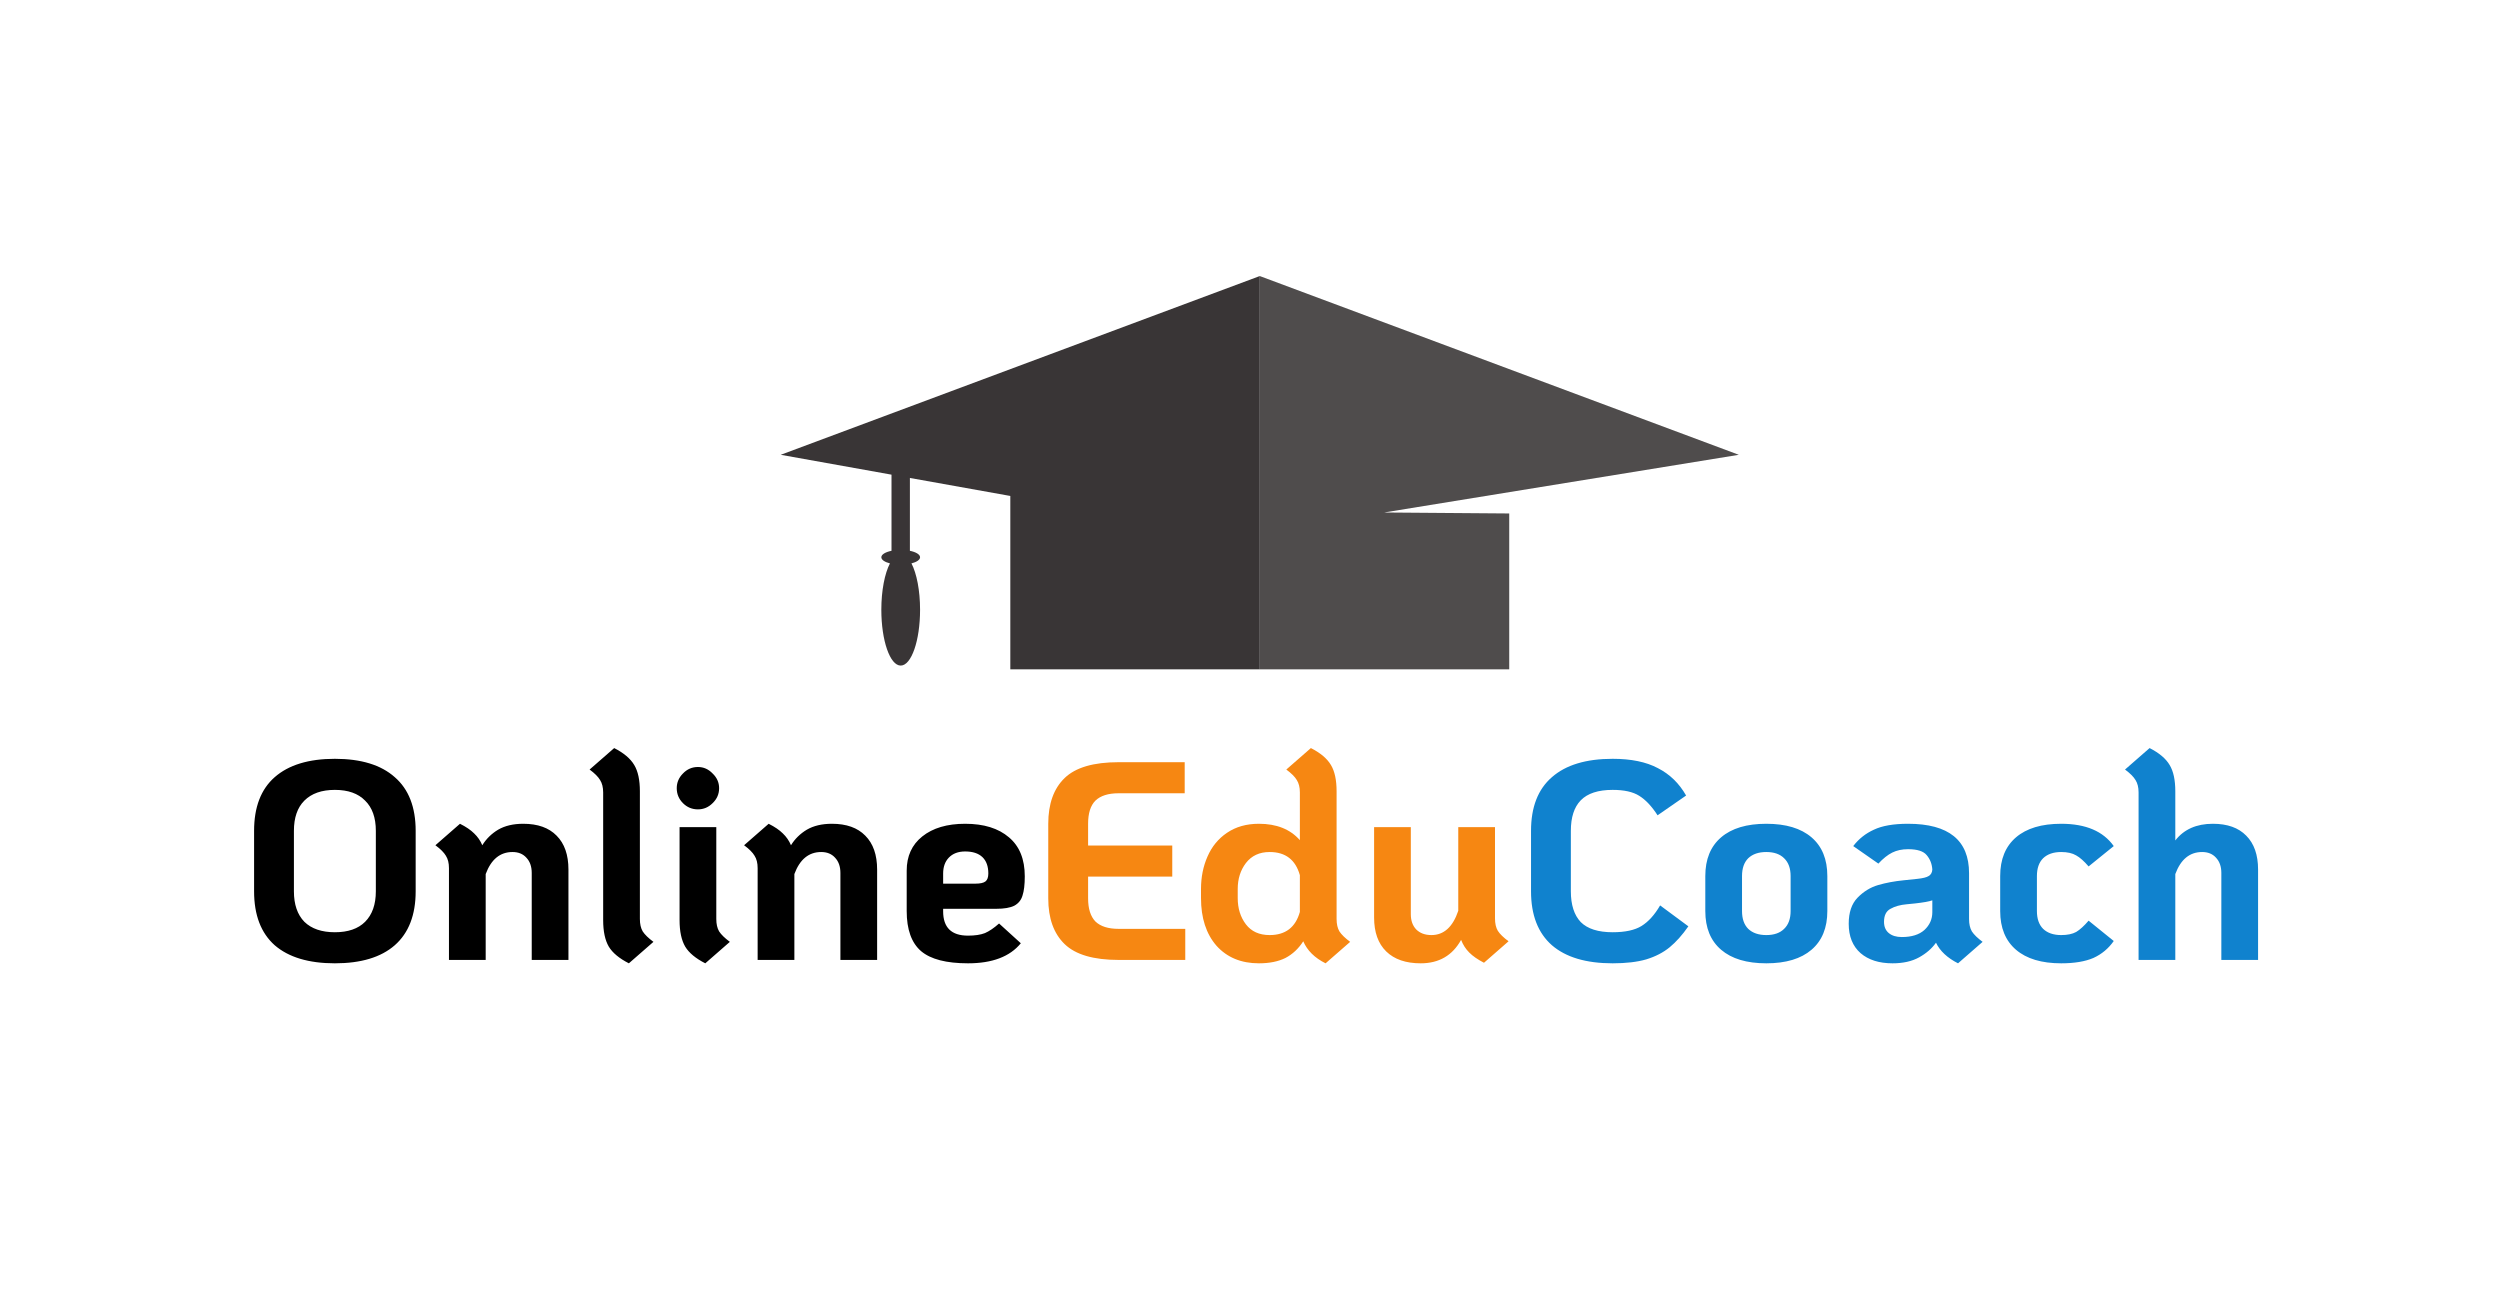
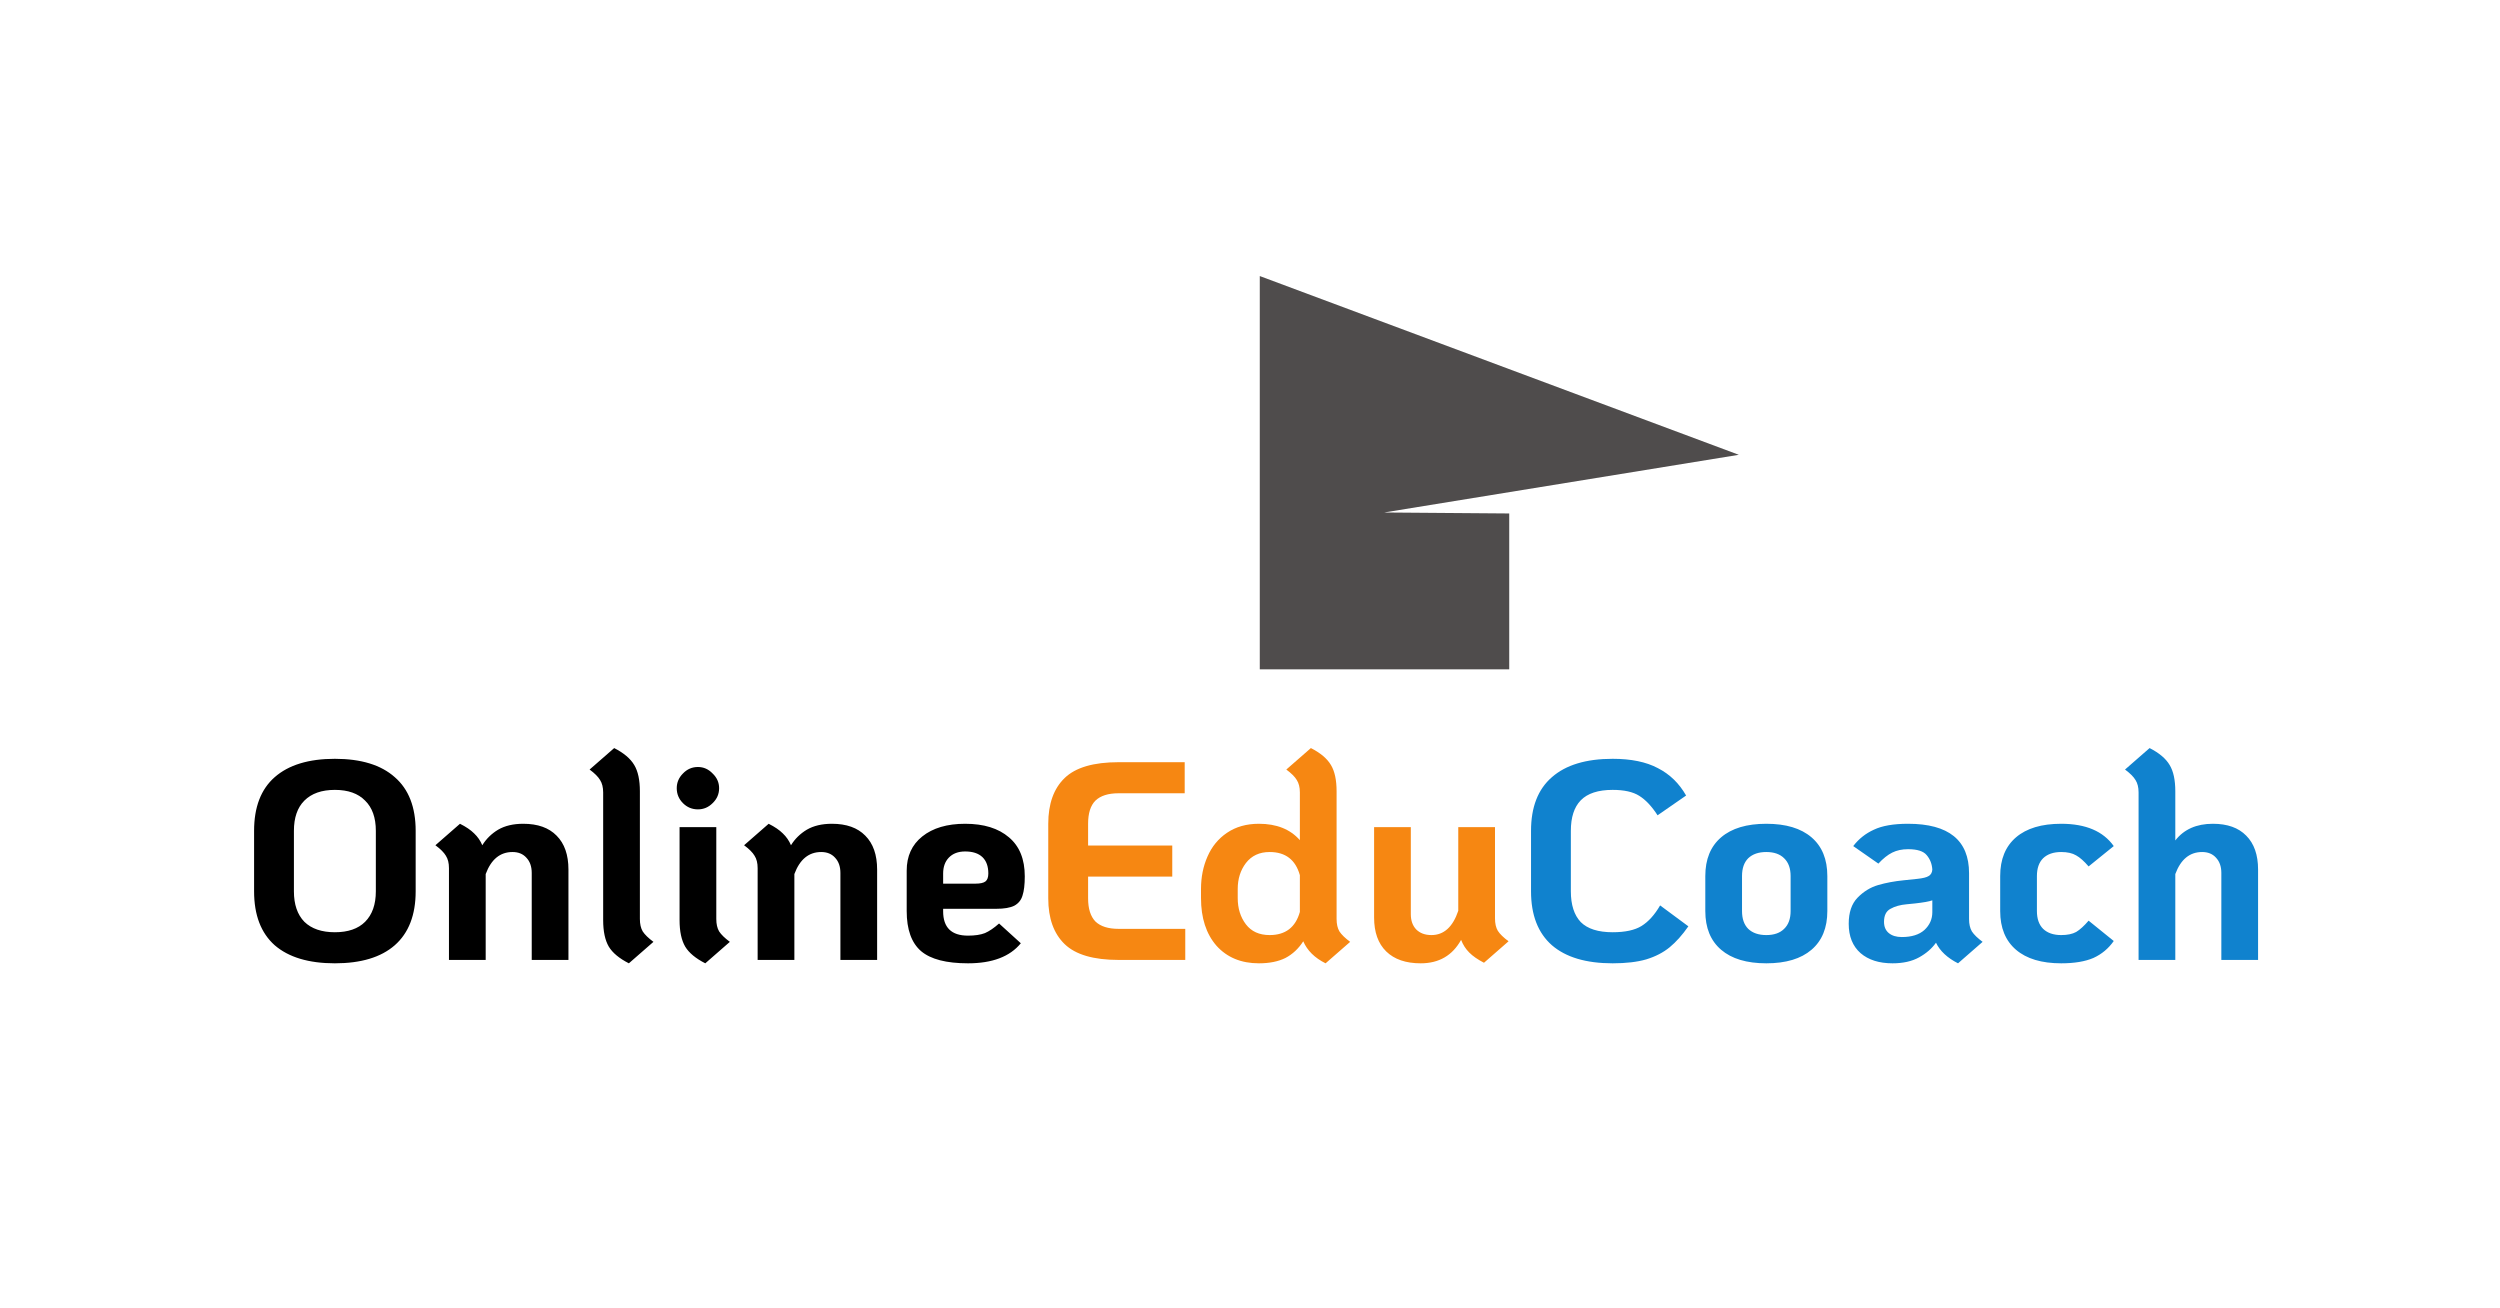
<svg xmlns="http://www.w3.org/2000/svg" width="214" height="112" viewBox="0 0 214 112" fill="none">
  <path d="M28.665 82.46C26.425 82.46 24.708 81.944 23.515 80.913C22.338 79.865 21.75 78.325 21.75 76.294V71.12C21.75 69.089 22.338 67.557 23.515 66.525C24.708 65.478 26.425 64.954 28.665 64.954C30.906 64.954 32.615 65.478 33.792 66.525C34.984 67.557 35.581 69.089 35.581 71.12V76.294C35.581 78.325 34.984 79.865 33.792 80.913C32.615 81.944 30.906 82.46 28.665 82.46ZM28.665 79.8C29.794 79.8 30.656 79.502 31.253 78.906C31.865 78.293 32.172 77.423 32.172 76.294V71.12C32.172 69.991 31.865 69.129 31.253 68.532C30.656 67.92 29.794 67.614 28.665 67.614C27.537 67.614 26.666 67.92 26.054 68.532C25.457 69.129 25.159 69.991 25.159 71.12V76.294C25.159 77.423 25.457 78.293 26.054 78.906C26.666 79.502 27.537 79.8 28.665 79.8ZM44.791 70.515C46.032 70.515 46.983 70.854 47.644 71.531C48.321 72.208 48.659 73.175 48.659 74.432V82.17H45.516V74.722C45.516 74.174 45.363 73.739 45.056 73.417C44.766 73.094 44.371 72.933 43.872 72.933C42.808 72.933 42.042 73.562 41.575 74.819V82.17H38.431V74.311C38.431 73.876 38.343 73.522 38.165 73.248C38.004 72.974 37.706 72.675 37.27 72.353L39.374 70.515C39.89 70.773 40.293 71.047 40.583 71.337C40.889 71.627 41.123 71.966 41.284 72.353C41.623 71.805 42.074 71.362 42.638 71.023C43.219 70.684 43.936 70.515 44.791 70.515ZM53.831 82.46C53.009 82.041 52.437 81.566 52.114 81.034C51.792 80.485 51.631 79.728 51.631 78.761V67.831C51.631 67.396 51.542 67.041 51.365 66.767C51.204 66.493 50.906 66.195 50.47 65.873L52.574 64.035C53.396 64.454 53.968 64.938 54.291 65.486C54.613 66.018 54.774 66.767 54.774 67.734V78.664C54.774 79.099 54.855 79.454 55.016 79.728C55.194 80.002 55.5 80.3 55.935 80.623L53.831 82.46ZM59.743 69.282C59.243 69.282 58.816 69.105 58.461 68.75C58.107 68.395 57.929 67.968 57.929 67.469C57.929 66.985 58.107 66.566 58.461 66.211C58.816 65.84 59.243 65.655 59.743 65.655C60.227 65.655 60.646 65.84 61 66.211C61.371 66.566 61.556 66.985 61.556 67.469C61.556 67.968 61.371 68.395 61 68.75C60.646 69.105 60.227 69.282 59.743 69.282ZM60.372 82.46C59.55 82.041 58.977 81.566 58.655 81.034C58.333 80.485 58.171 79.728 58.171 78.761V70.805H61.315V78.664C61.315 79.099 61.395 79.454 61.556 79.728C61.734 80.002 62.04 80.3 62.475 80.623L60.372 82.46ZM71.214 70.515C72.455 70.515 73.406 70.854 74.067 71.531C74.744 72.208 75.082 73.175 75.082 74.432V82.17H71.939V74.722C71.939 74.174 71.786 73.739 71.48 73.417C71.189 73.094 70.795 72.933 70.295 72.933C69.231 72.933 68.465 73.562 67.998 74.819V82.17H64.854V74.311C64.854 73.876 64.766 73.522 64.588 73.248C64.427 72.974 64.129 72.675 63.694 72.353L65.797 70.515C66.313 70.773 66.716 71.047 67.006 71.337C67.313 71.627 67.546 71.966 67.708 72.353C68.046 71.805 68.498 71.362 69.062 71.023C69.642 70.684 70.359 70.515 71.214 70.515ZM82.86 80.091C83.457 80.091 83.94 80.018 84.311 79.873C84.682 79.712 85.085 79.438 85.52 79.051L87.382 80.743C86.447 81.888 84.94 82.46 82.86 82.46C81.007 82.46 79.669 82.114 78.847 81.42C78.024 80.711 77.613 79.567 77.613 77.987V74.529C77.613 73.288 78.057 72.313 78.943 71.603C79.846 70.878 81.071 70.515 82.619 70.515C84.214 70.515 85.464 70.902 86.367 71.676C87.269 72.433 87.721 73.546 87.721 75.013C87.721 75.722 87.656 76.27 87.527 76.657C87.414 77.044 87.18 77.334 86.826 77.527C86.471 77.705 85.955 77.793 85.278 77.793H80.733V78.011C80.733 79.397 81.442 80.091 82.86 80.091ZM82.619 72.885C82.022 72.885 81.555 73.062 81.216 73.417C80.894 73.755 80.733 74.207 80.733 74.771V75.641H83.489C83.908 75.641 84.198 75.577 84.359 75.448C84.521 75.319 84.601 75.093 84.601 74.771C84.601 74.158 84.432 73.691 84.094 73.368C83.755 73.046 83.263 72.885 82.619 72.885Z" fill="black" />
  <path d="M95.752 82.17C93.608 82.17 92.069 81.719 91.134 80.816C90.199 79.913 89.731 78.608 89.731 76.899V70.515C89.731 68.806 90.199 67.501 91.134 66.598C92.069 65.695 93.608 65.244 95.752 65.244H101.41V67.904H95.752C94.866 67.904 94.205 68.113 93.769 68.532C93.35 68.952 93.141 69.612 93.141 70.515V72.377H100.346V75.037H93.141V76.899C93.141 77.785 93.35 78.446 93.769 78.882C94.205 79.301 94.866 79.51 95.752 79.51H101.459V82.17H95.752ZM114.412 78.664C114.412 79.099 114.493 79.454 114.654 79.728C114.831 80.002 115.138 80.3 115.573 80.623L113.469 82.46C112.534 81.993 111.898 81.364 111.559 80.574C111.156 81.203 110.648 81.678 110.036 82.001C109.423 82.307 108.665 82.46 107.763 82.46C106.247 82.46 105.038 81.96 104.136 80.961C103.249 79.945 102.806 78.583 102.806 76.875V76.101C102.806 75.085 102.991 74.158 103.362 73.32C103.733 72.466 104.289 71.789 105.03 71.289C105.788 70.773 106.699 70.515 107.763 70.515C109.278 70.515 110.447 70.983 111.269 71.918V67.831C111.269 67.396 111.18 67.041 111.003 66.767C110.842 66.493 110.543 66.195 110.108 65.873L112.212 64.035C113.034 64.454 113.606 64.938 113.929 65.486C114.251 66.018 114.412 66.767 114.412 67.734V78.664ZM111.269 74.916C110.898 73.594 110.036 72.933 108.682 72.933C107.811 72.933 107.134 73.248 106.65 73.876C106.183 74.489 105.949 75.23 105.949 76.101V76.875C105.949 77.761 106.183 78.511 106.65 79.123C107.118 79.736 107.795 80.042 108.682 80.042C110.036 80.042 110.898 79.381 111.269 78.059V74.916ZM127.972 78.615C127.972 79.051 128.052 79.405 128.214 79.679C128.391 79.954 128.697 80.252 129.132 80.574L127.029 82.412C126.497 82.138 126.078 81.848 125.771 81.541C125.465 81.235 125.231 80.872 125.07 80.453C124.329 81.791 123.176 82.46 121.612 82.46C120.339 82.46 119.356 82.122 118.662 81.445C117.969 80.767 117.623 79.8 117.623 78.543V70.805H120.766V78.253C120.766 78.801 120.919 79.236 121.226 79.558C121.548 79.881 121.983 80.042 122.531 80.042C123.595 80.042 124.361 79.349 124.828 77.963V70.805H127.972V78.615Z" fill="#F68712" />
  <path d="M138.044 82.46C135.771 82.46 134.038 81.944 132.845 80.913C131.652 79.865 131.056 78.325 131.056 76.294V71.12C131.056 69.089 131.652 67.557 132.845 66.525C134.038 65.478 135.771 64.954 138.044 64.954C139.624 64.954 140.913 65.22 141.913 65.752C142.928 66.268 143.734 67.049 144.331 68.097L141.888 69.79C141.389 69.016 140.865 68.46 140.317 68.121C139.785 67.783 139.027 67.614 138.044 67.614C136.803 67.614 135.892 67.912 135.312 68.508C134.747 69.089 134.465 69.959 134.465 71.12V76.294C134.465 77.455 134.747 78.333 135.312 78.93C135.892 79.51 136.803 79.8 138.044 79.8C139.108 79.8 139.93 79.623 140.51 79.268C141.107 78.898 141.639 78.309 142.106 77.503L144.524 79.293C144.008 80.034 143.476 80.63 142.928 81.082C142.38 81.533 141.711 81.88 140.921 82.122C140.148 82.347 139.188 82.46 138.044 82.46ZM151.197 82.46C149.52 82.46 148.231 82.073 147.328 81.299C146.425 80.526 145.974 79.421 145.974 77.987V74.989C145.974 73.554 146.425 72.45 147.328 71.676C148.231 70.902 149.52 70.515 151.197 70.515C152.873 70.515 154.163 70.902 155.065 71.676C155.968 72.45 156.42 73.554 156.42 74.989V77.987C156.42 79.421 155.968 80.526 155.065 81.299C154.163 82.073 152.873 82.46 151.197 82.46ZM151.197 80.042C151.858 80.042 152.365 79.865 152.72 79.51C153.091 79.156 153.276 78.648 153.276 77.987V74.989C153.276 74.328 153.091 73.82 152.72 73.465C152.365 73.111 151.858 72.933 151.197 72.933C150.536 72.933 150.02 73.111 149.649 73.465C149.294 73.82 149.117 74.328 149.117 74.989V77.987C149.117 78.648 149.294 79.156 149.649 79.51C150.02 79.865 150.536 80.042 151.197 80.042ZM168.551 78.664C168.551 79.099 168.631 79.454 168.792 79.728C168.97 80.002 169.276 80.3 169.711 80.623L167.607 82.46C166.689 81.993 166.06 81.404 165.721 80.695C165.367 81.195 164.883 81.614 164.271 81.952C163.658 82.291 162.9 82.46 161.998 82.46C160.853 82.46 159.942 82.17 159.265 81.59C158.588 80.993 158.25 80.155 158.25 79.075C158.25 78.108 158.5 77.366 158.999 76.85C159.515 76.318 160.104 75.956 160.765 75.762C161.425 75.569 162.159 75.432 162.965 75.351L164.126 75.23C164.593 75.182 164.915 75.101 165.093 74.989C165.286 74.876 165.391 74.69 165.407 74.432C165.375 73.949 165.214 73.538 164.924 73.199C164.649 72.861 164.118 72.691 163.328 72.691C162.812 72.691 162.36 72.788 161.974 72.982C161.587 73.175 161.192 73.489 160.789 73.925L158.637 72.425C159.104 71.813 159.693 71.345 160.402 71.023C161.111 70.684 162.086 70.515 163.328 70.515C166.81 70.515 168.551 71.926 168.551 74.747V78.664ZM162.796 80.211C163.634 80.211 164.279 80.01 164.73 79.607C165.181 79.188 165.407 78.68 165.407 78.084V77.068C165.149 77.165 164.658 77.253 163.932 77.334L163.207 77.406C162.659 77.455 162.199 77.584 161.828 77.793C161.458 77.987 161.272 78.358 161.272 78.906C161.272 79.325 161.409 79.647 161.683 79.873C161.957 80.099 162.328 80.211 162.796 80.211ZM176.439 82.46C174.763 82.46 173.473 82.073 172.57 81.299C171.668 80.526 171.216 79.421 171.216 77.987V74.989C171.216 73.554 171.668 72.45 172.57 71.676C173.473 70.902 174.763 70.515 176.439 70.515C178.535 70.515 180.034 71.152 180.937 72.425L178.785 74.166C178.398 73.715 178.043 73.401 177.721 73.223C177.398 73.03 176.971 72.933 176.439 72.933C175.778 72.933 175.262 73.111 174.892 73.465C174.537 73.82 174.36 74.328 174.36 74.989V77.987C174.36 78.648 174.537 79.156 174.892 79.51C175.262 79.865 175.778 80.042 176.439 80.042C176.971 80.042 177.398 79.954 177.721 79.776C178.043 79.583 178.398 79.26 178.785 78.809L180.937 80.55C180.485 81.195 179.905 81.678 179.196 82.001C178.486 82.307 177.568 82.46 176.439 82.46ZM189.422 70.515C190.663 70.515 191.614 70.854 192.275 71.531C192.952 72.208 193.291 73.175 193.291 74.432V82.17H190.147V74.722C190.147 74.174 189.994 73.739 189.688 73.417C189.398 73.094 189.003 72.933 188.503 72.933C187.439 72.933 186.673 73.562 186.206 74.819V82.17H183.062V67.831C183.062 67.396 182.974 67.041 182.797 66.767C182.635 66.493 182.337 66.195 181.902 65.873L184.006 64.035C184.828 64.454 185.4 64.938 185.722 65.486C186.045 66.018 186.206 66.767 186.206 67.734V71.942C186.947 70.991 188.019 70.515 189.422 70.515Z" fill="#1082CE" />
  <path d="M148.843 38.931L107.837 23.63V57.296H129.19V43.953L118.476 43.869L148.843 38.931Z" fill="#4F4C4C" />
-   <path d="M66.83 38.931L76.313 40.631V47.148C75.797 47.255 75.442 47.461 75.442 47.701C75.442 47.92 75.734 48.113 76.179 48.227C75.734 49.083 75.442 50.541 75.442 52.197C75.442 54.834 76.185 56.973 77.1 56.973C78.016 56.973 78.758 54.834 78.758 52.197C78.758 50.541 78.466 49.083 78.021 48.227C78.465 48.113 78.758 47.92 78.758 47.701C78.758 47.461 78.403 47.255 77.887 47.148V40.913L86.483 42.454V57.296H107.837V23.63L66.83 38.931Z" fill="#393536" />
</svg>